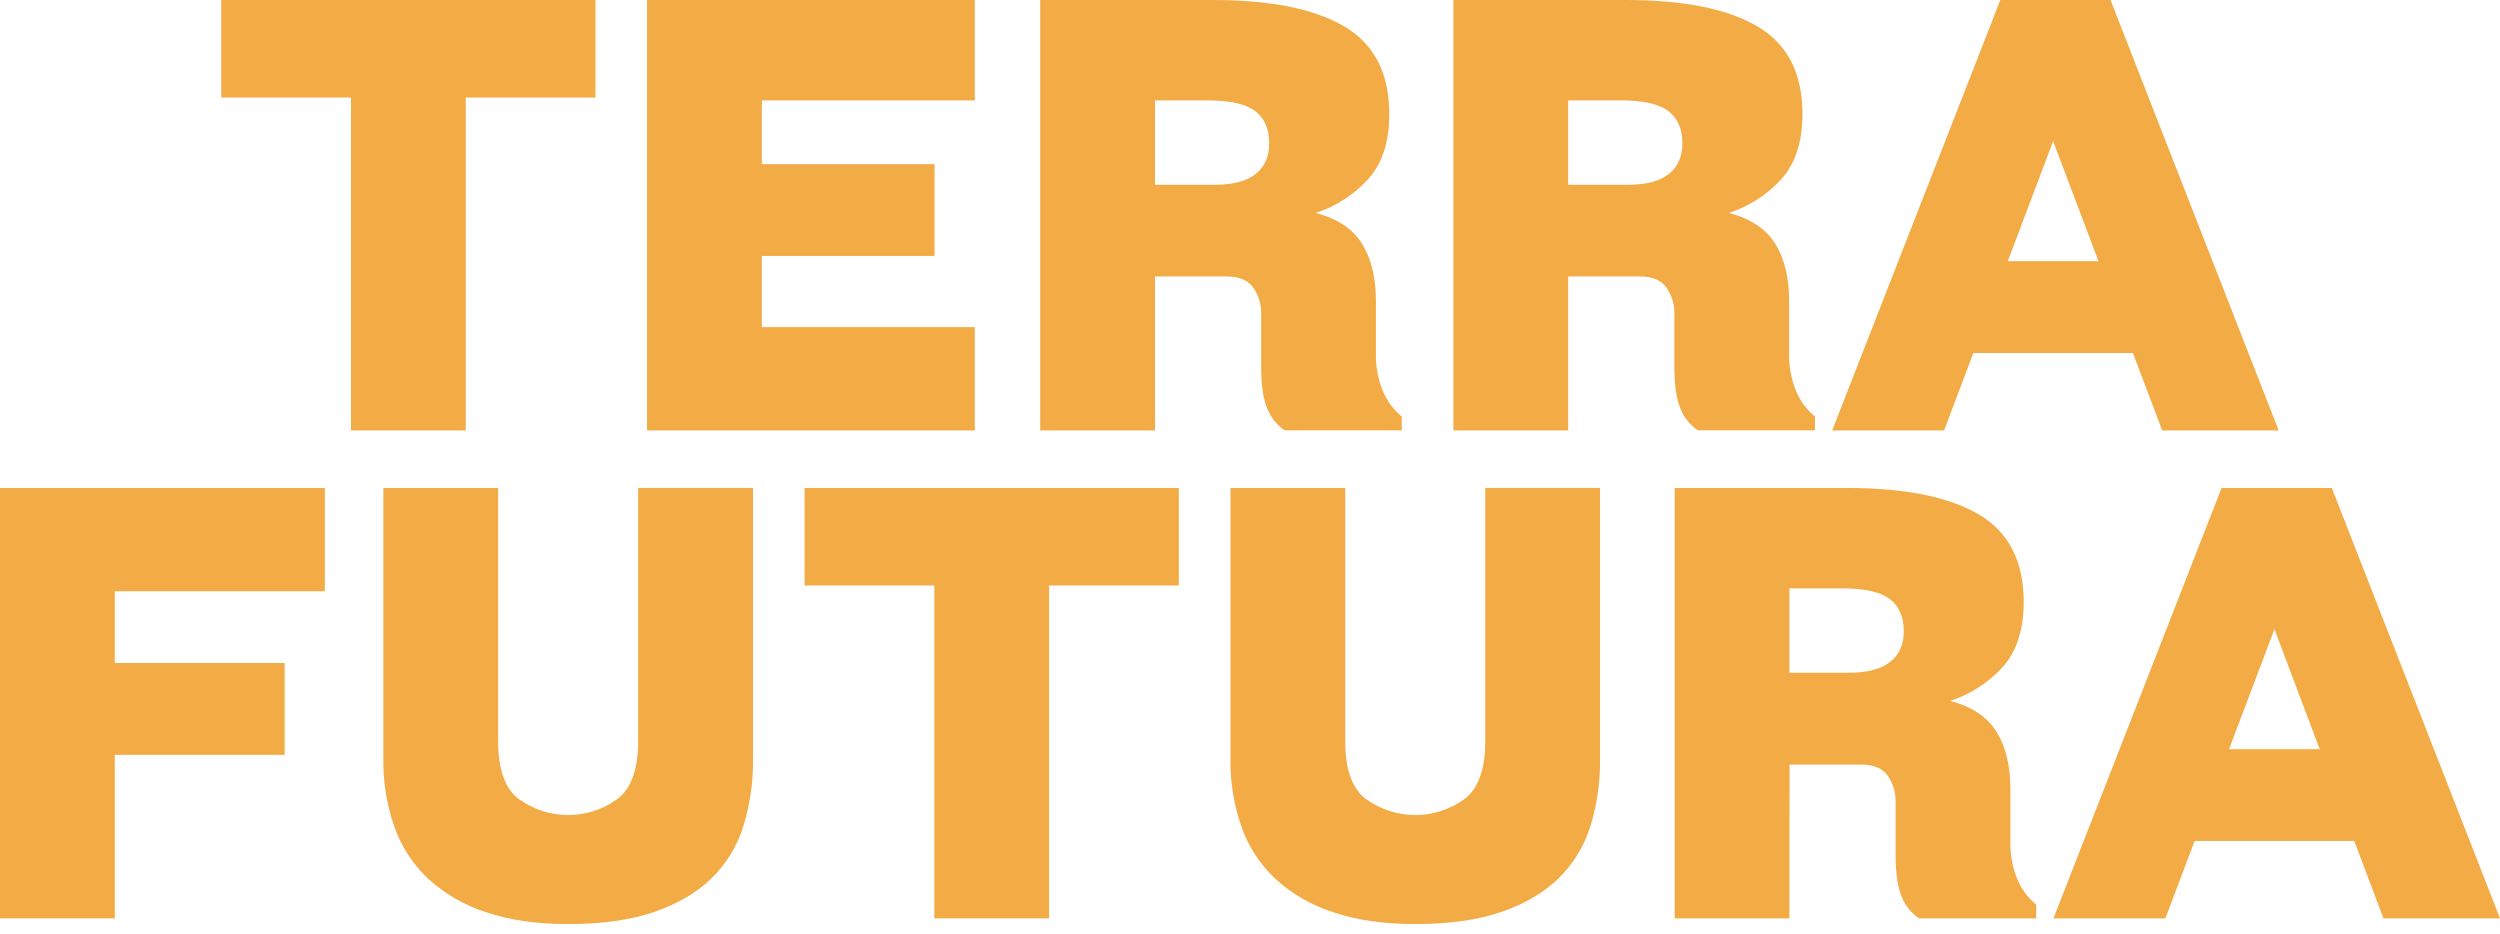
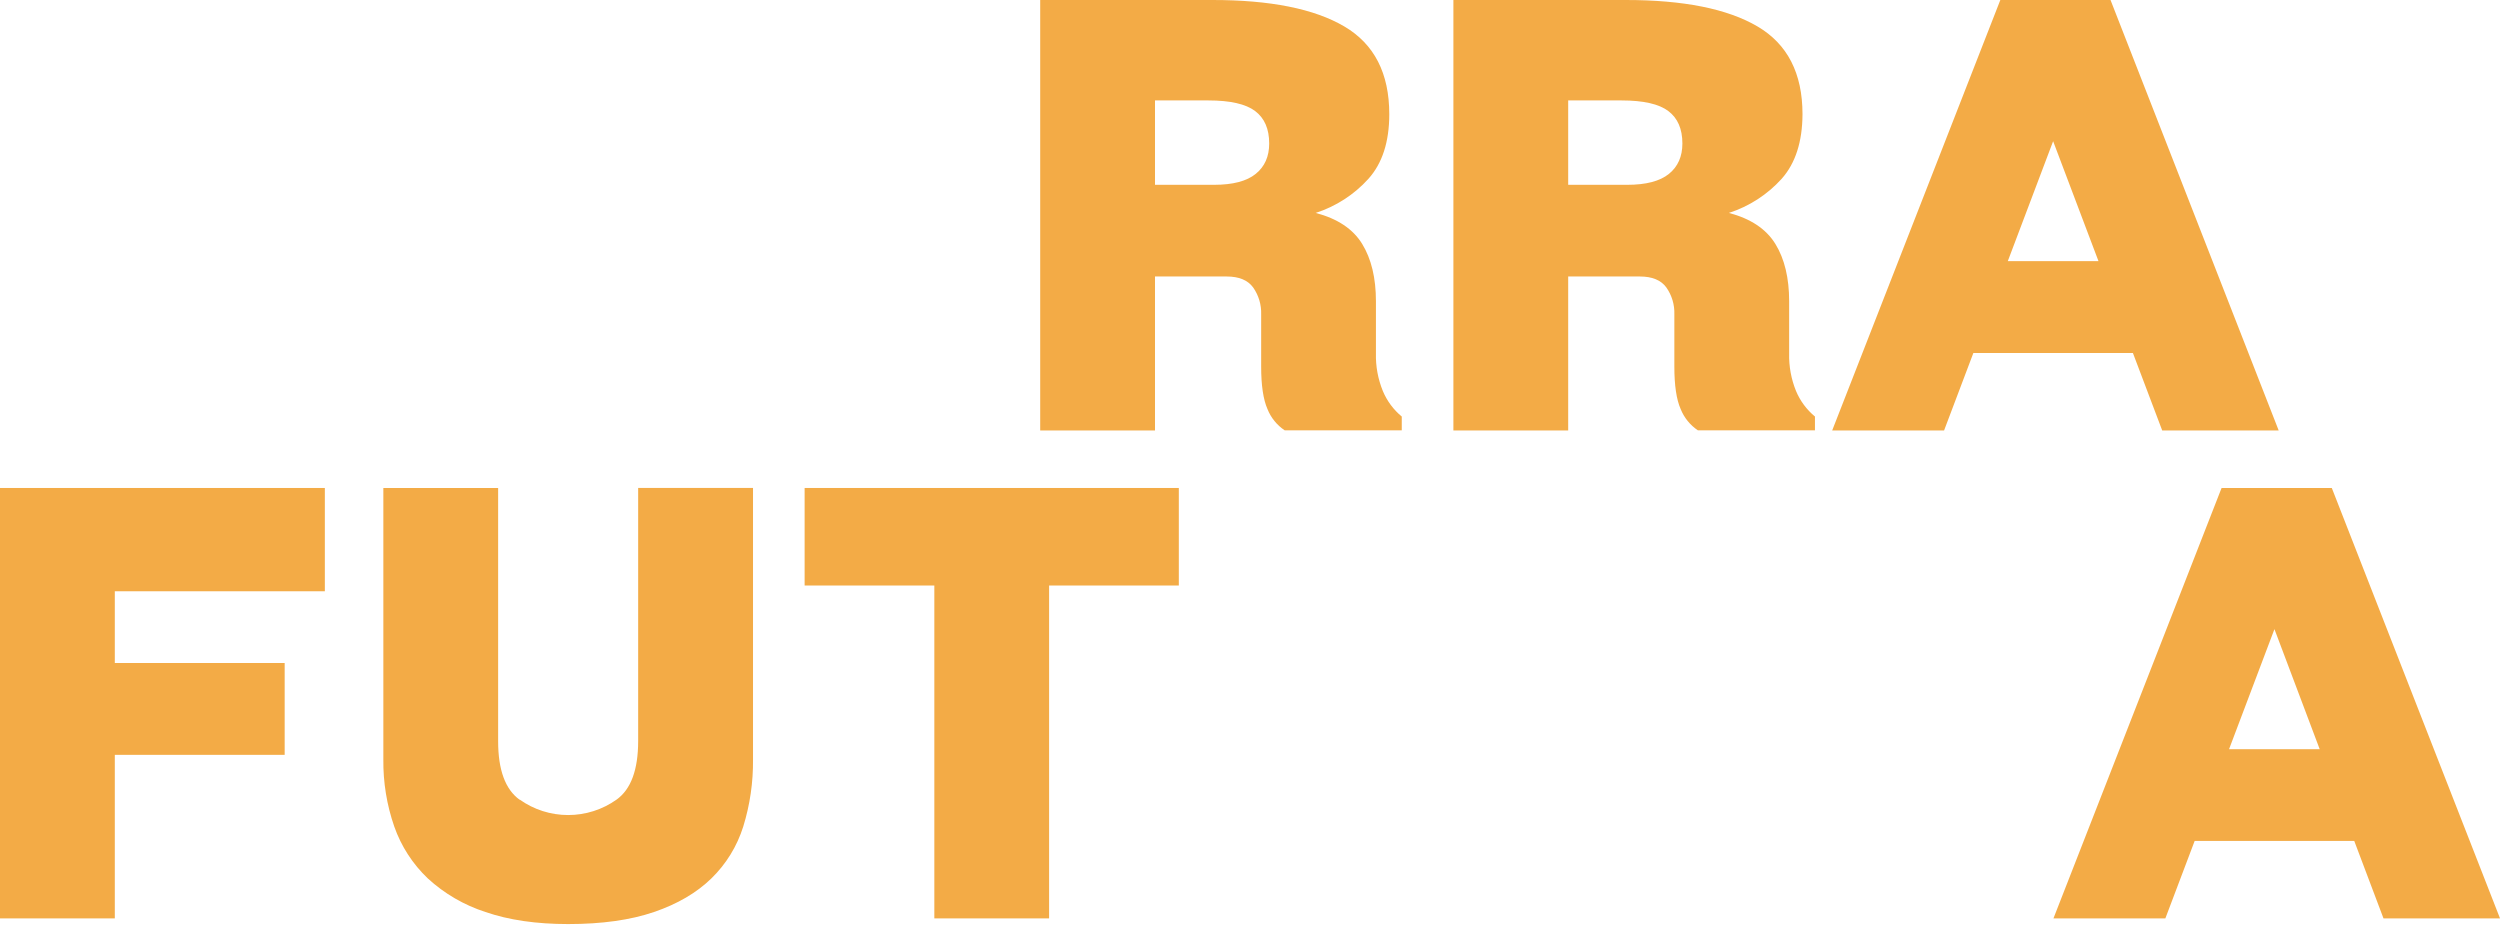
<svg xmlns="http://www.w3.org/2000/svg" width="174" height="65" viewBox="0 0 174 65" fill="none">
  <path d="M158.301 43.788L161.452 52.146H155.141L158.301 43.788ZM152.749 58.527H163.855L165.891 63.92H174.001L162.293 33.963H154.622L142.92 63.92H150.709L152.749 58.527Z" fill="#F3AB46" />
-   <path d="M131.555 46.066C130.929 46.571 129.963 46.824 128.658 46.824H124.544V40.953H128.269C129.786 40.953 130.872 41.199 131.526 41.692C132.18 42.184 132.506 42.937 132.505 43.949C132.505 44.854 132.191 45.56 131.565 46.066M124.554 53.215H129.537C130.39 53.215 131.002 53.469 131.375 53.975C131.76 54.523 131.957 55.182 131.933 55.852V59.487C131.933 60.791 132.08 61.778 132.374 62.443C132.614 63.045 133.032 63.561 133.572 63.92H141.721V62.962C141.143 62.486 140.691 61.876 140.403 61.184C140.063 60.352 139.9 59.459 139.923 58.56V54.933C139.923 53.308 139.604 51.977 138.965 50.939C138.326 49.902 137.247 49.182 135.729 48.781C137.142 48.327 138.409 47.508 139.404 46.406C140.362 45.328 140.845 43.83 140.852 41.911C140.852 39.062 139.807 37.025 137.717 35.8C135.627 34.575 132.572 33.963 128.55 33.963H116.557V63.92H124.544L124.554 53.215Z" fill="#F3AB46" />
-   <path d="M95.125 55.664C94.128 54.944 93.629 53.586 93.629 51.589V33.963H85.64V52.856C85.621 54.445 85.878 56.025 86.399 57.526C86.879 58.9 87.68 60.139 88.735 61.141C89.89 62.2 91.259 62.997 92.75 63.477C94.373 64.036 96.291 64.315 98.502 64.315C100.848 64.315 102.837 64.036 104.472 63.477C106.107 62.919 107.439 62.14 108.468 61.141C109.495 60.138 110.256 58.896 110.684 57.526C111.152 56.013 111.381 54.435 111.363 52.852V33.959H103.375V51.575C103.375 53.572 102.876 54.931 101.877 55.649C100.891 56.35 99.711 56.727 98.501 56.727C97.291 56.727 96.111 56.35 95.125 55.649" fill="#F3AB46" />
  <path d="M56.002 33.963V40.752H65.03V63.92H73.018V40.752H82.046V33.963H56.002Z" fill="#F3AB46" />
  <path d="M36.168 55.664C35.169 54.944 34.67 53.586 34.67 51.589V33.963H26.681V52.856C26.663 54.445 26.92 56.025 27.44 57.526C27.922 58.899 28.723 60.139 29.778 61.141C30.932 62.2 32.302 62.997 33.793 63.477C35.415 64.036 37.332 64.315 39.543 64.315C41.888 64.315 43.879 64.036 45.515 63.477C47.151 62.919 48.483 62.14 49.509 61.141C50.538 60.139 51.302 58.897 51.731 57.526C52.198 56.013 52.427 54.435 52.41 52.852V33.959H44.416V51.575C44.416 53.572 43.917 54.931 42.918 55.649C41.933 56.351 40.753 56.727 39.543 56.727C38.334 56.727 37.154 56.351 36.168 55.649" fill="#F3AB46" />
  <path d="M7.99 63.92V52.537H19.813V46.145H7.99V41.152H22.609V33.963H0V63.92H7.99Z" fill="#F3AB46" />
  <path d="M142.898 9.827L146.054 18.174H139.743L142.898 9.827ZM137.347 24.567H148.45L150.489 29.959H158.596L146.892 0H139.223L127.52 29.959H135.308L137.347 24.567Z" fill="#F3AB46" />
  <path d="M116.157 12.103C115.529 12.61 114.563 12.863 113.26 12.863H109.146V6.99H112.86C114.378 6.99 115.463 7.236 116.115 7.729C116.768 8.221 117.094 8.974 117.094 9.986C117.094 10.893 116.781 11.598 116.157 12.103ZM109.146 19.244H114.139C114.99 19.244 115.603 19.497 115.976 20.004C116.362 20.552 116.558 21.211 116.535 21.881V25.516C116.535 26.823 116.681 27.808 116.974 28.471C117.216 29.074 117.633 29.589 118.172 29.951H126.321V28.991C125.744 28.514 125.291 27.904 125.003 27.213C124.665 26.383 124.503 25.493 124.525 24.598V20.97C124.525 19.348 124.205 18.017 123.565 16.976C122.924 15.936 121.846 15.217 120.33 14.82C121.743 14.364 123.01 13.544 124.005 12.443C124.963 11.364 125.446 9.866 125.454 7.948C125.454 5.101 124.408 3.064 122.317 1.838C120.225 0.611 117.166 -0.001 113.139 2.32504e-06H101.156V29.959H109.146V19.244Z" fill="#F3AB46" />
  <path d="M87.397 12.103C86.772 12.61 85.806 12.863 84.5 12.863H80.388V6.99H84.102C85.62 6.99 86.705 7.236 87.357 7.729C88.01 8.221 88.336 8.974 88.336 9.986C88.336 10.893 88.023 11.598 87.397 12.103ZM80.388 19.244H85.379C86.232 19.244 86.844 19.497 87.217 20.004C87.603 20.552 87.799 21.211 87.777 21.881V25.516C87.777 26.823 87.924 27.808 88.216 28.471C88.456 29.075 88.874 29.59 89.414 29.951H97.563V28.991C96.985 28.514 96.533 27.904 96.245 27.213C95.907 26.384 95.743 25.493 95.765 24.598V20.97C95.765 19.348 95.445 18.017 94.807 16.976C94.168 15.936 93.09 15.217 91.572 14.82C92.984 14.364 94.251 13.544 95.245 12.443C96.211 11.364 96.694 9.866 96.694 7.948C96.694 5.101 95.649 3.064 93.559 1.838C91.469 0.611 88.41 -0.001 84.382 2.32504e-06H72.398V29.959H80.388V19.244Z" fill="#F3AB46" />
-   <path d="M67.845 29.959V22.768H53.025V17.814H65.047V11.425H53.025V6.99H67.845V0H45.035V29.959H67.845Z" fill="#F3AB46" />
-   <path d="M15.398 0V6.791H24.427V29.959H32.416V6.791H41.443V0H15.398Z" fill="#F3AB46" />
</svg>